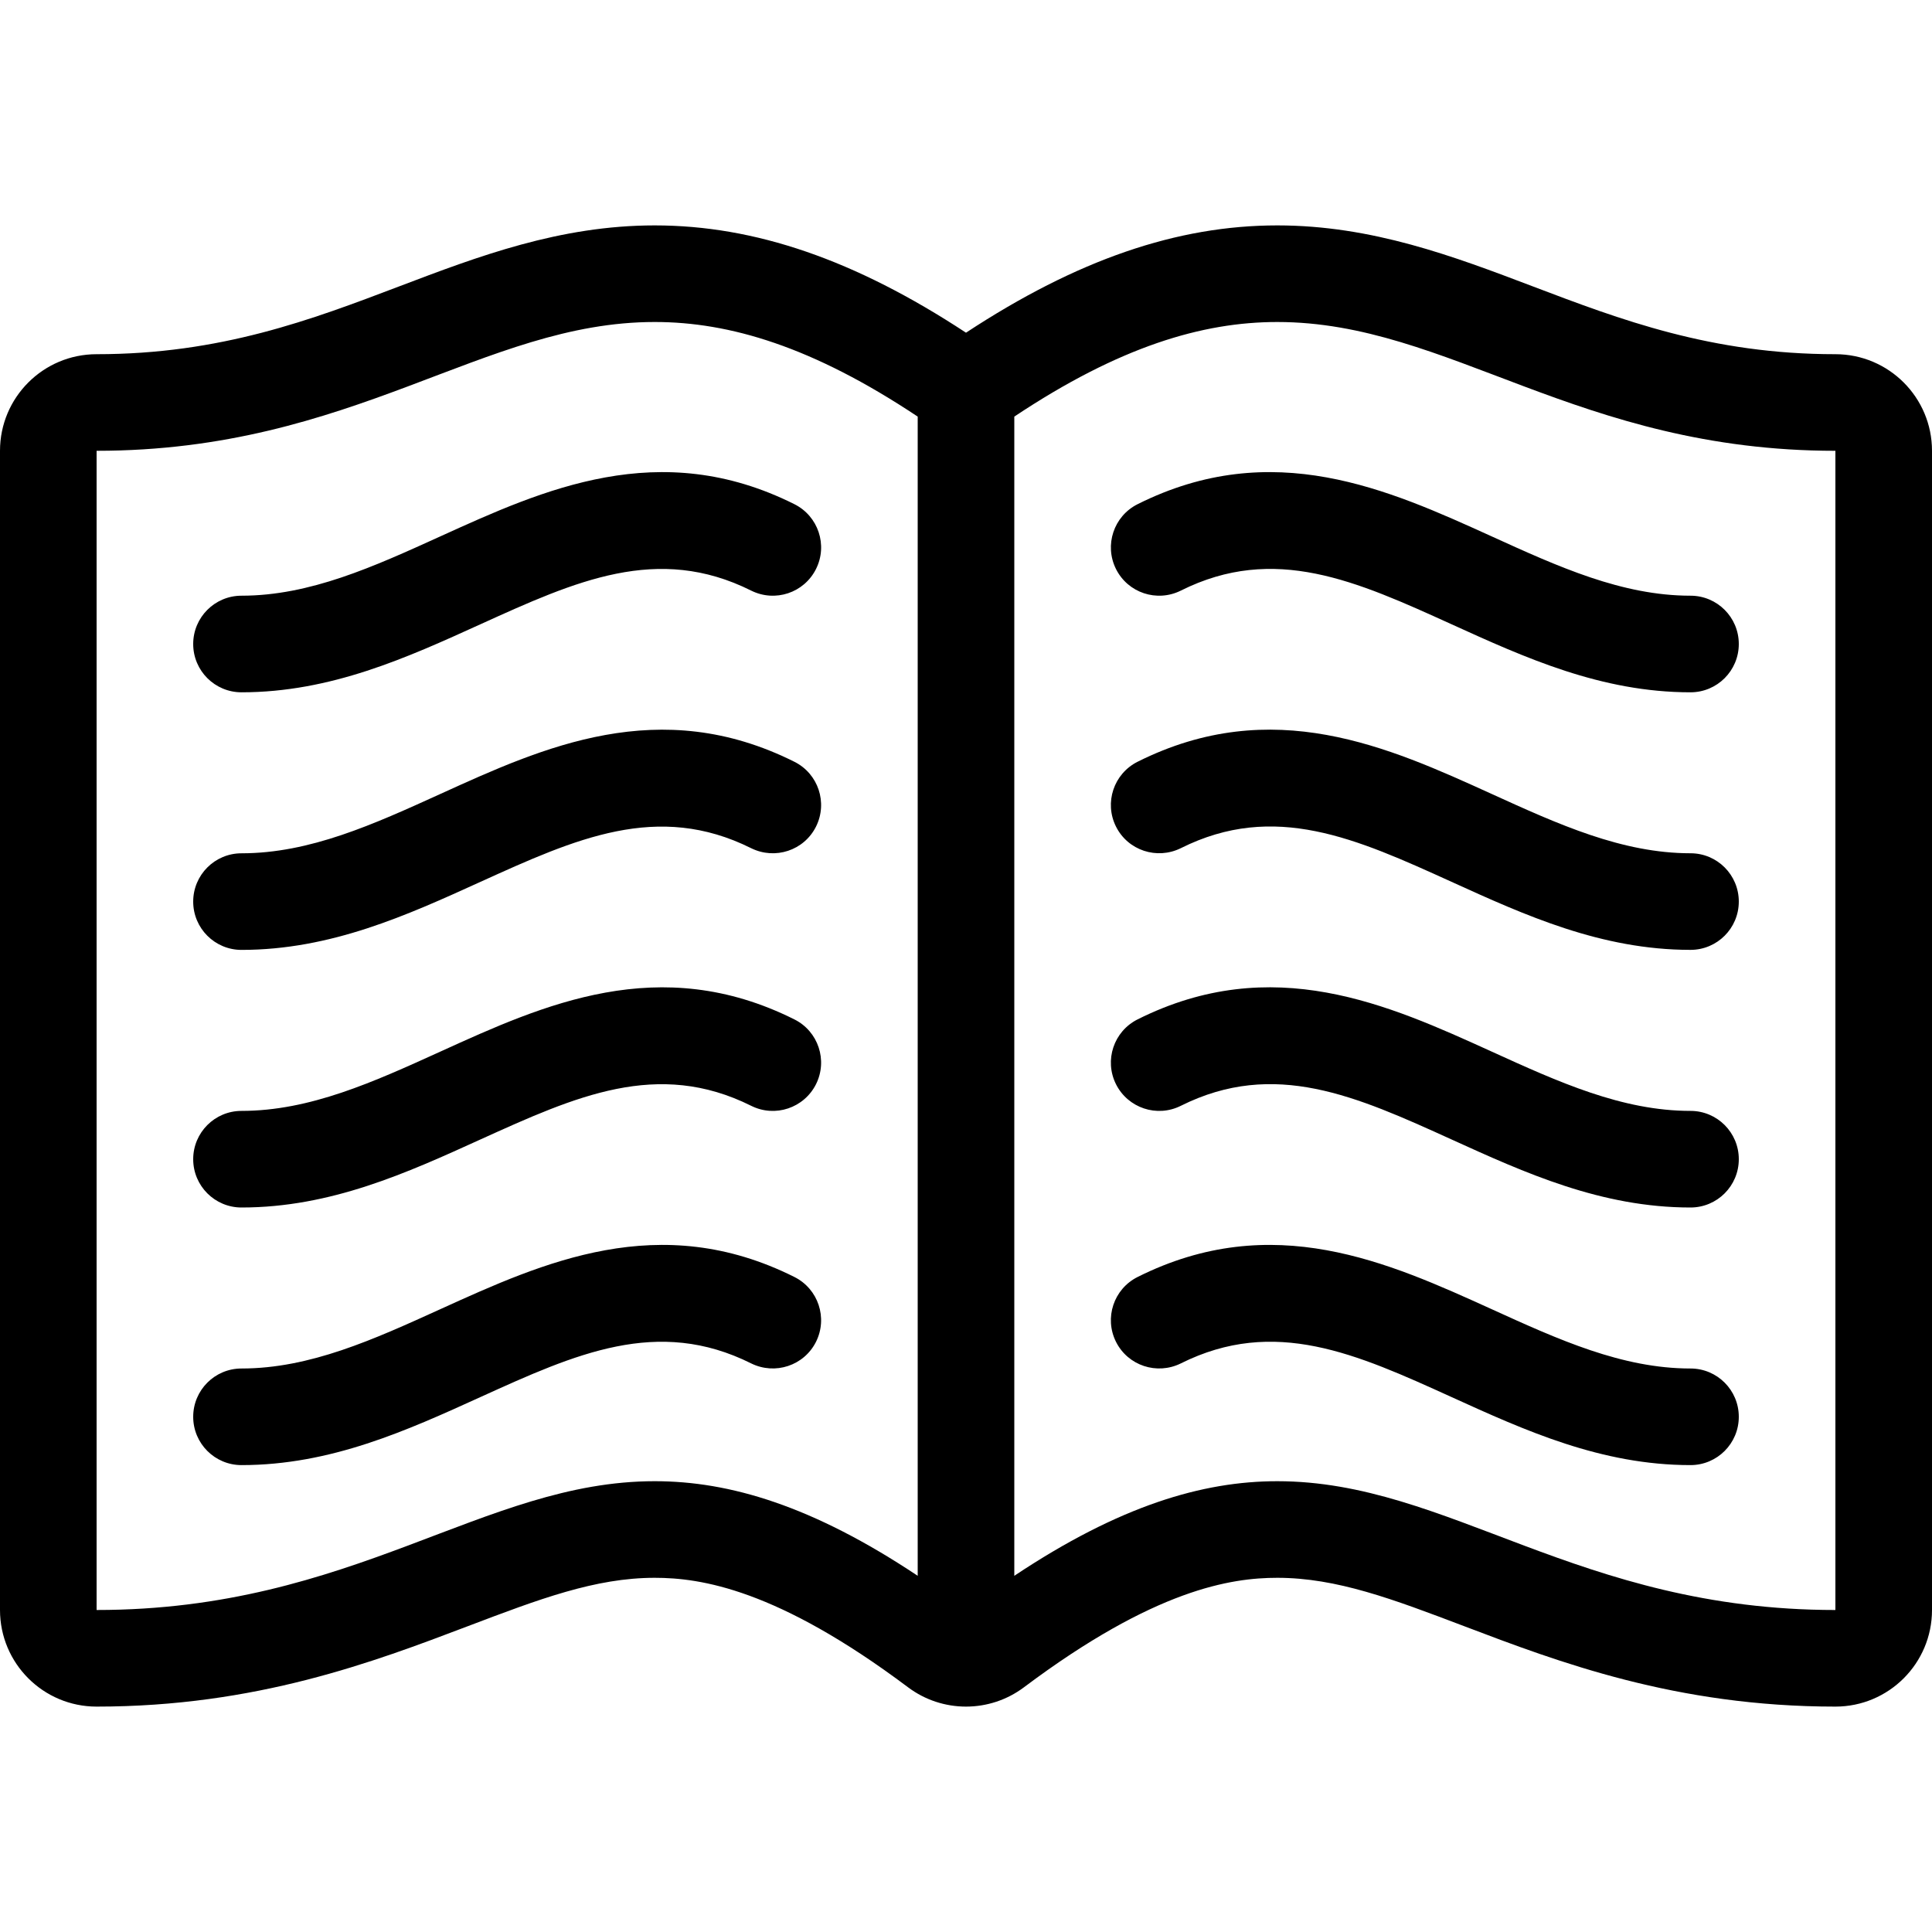
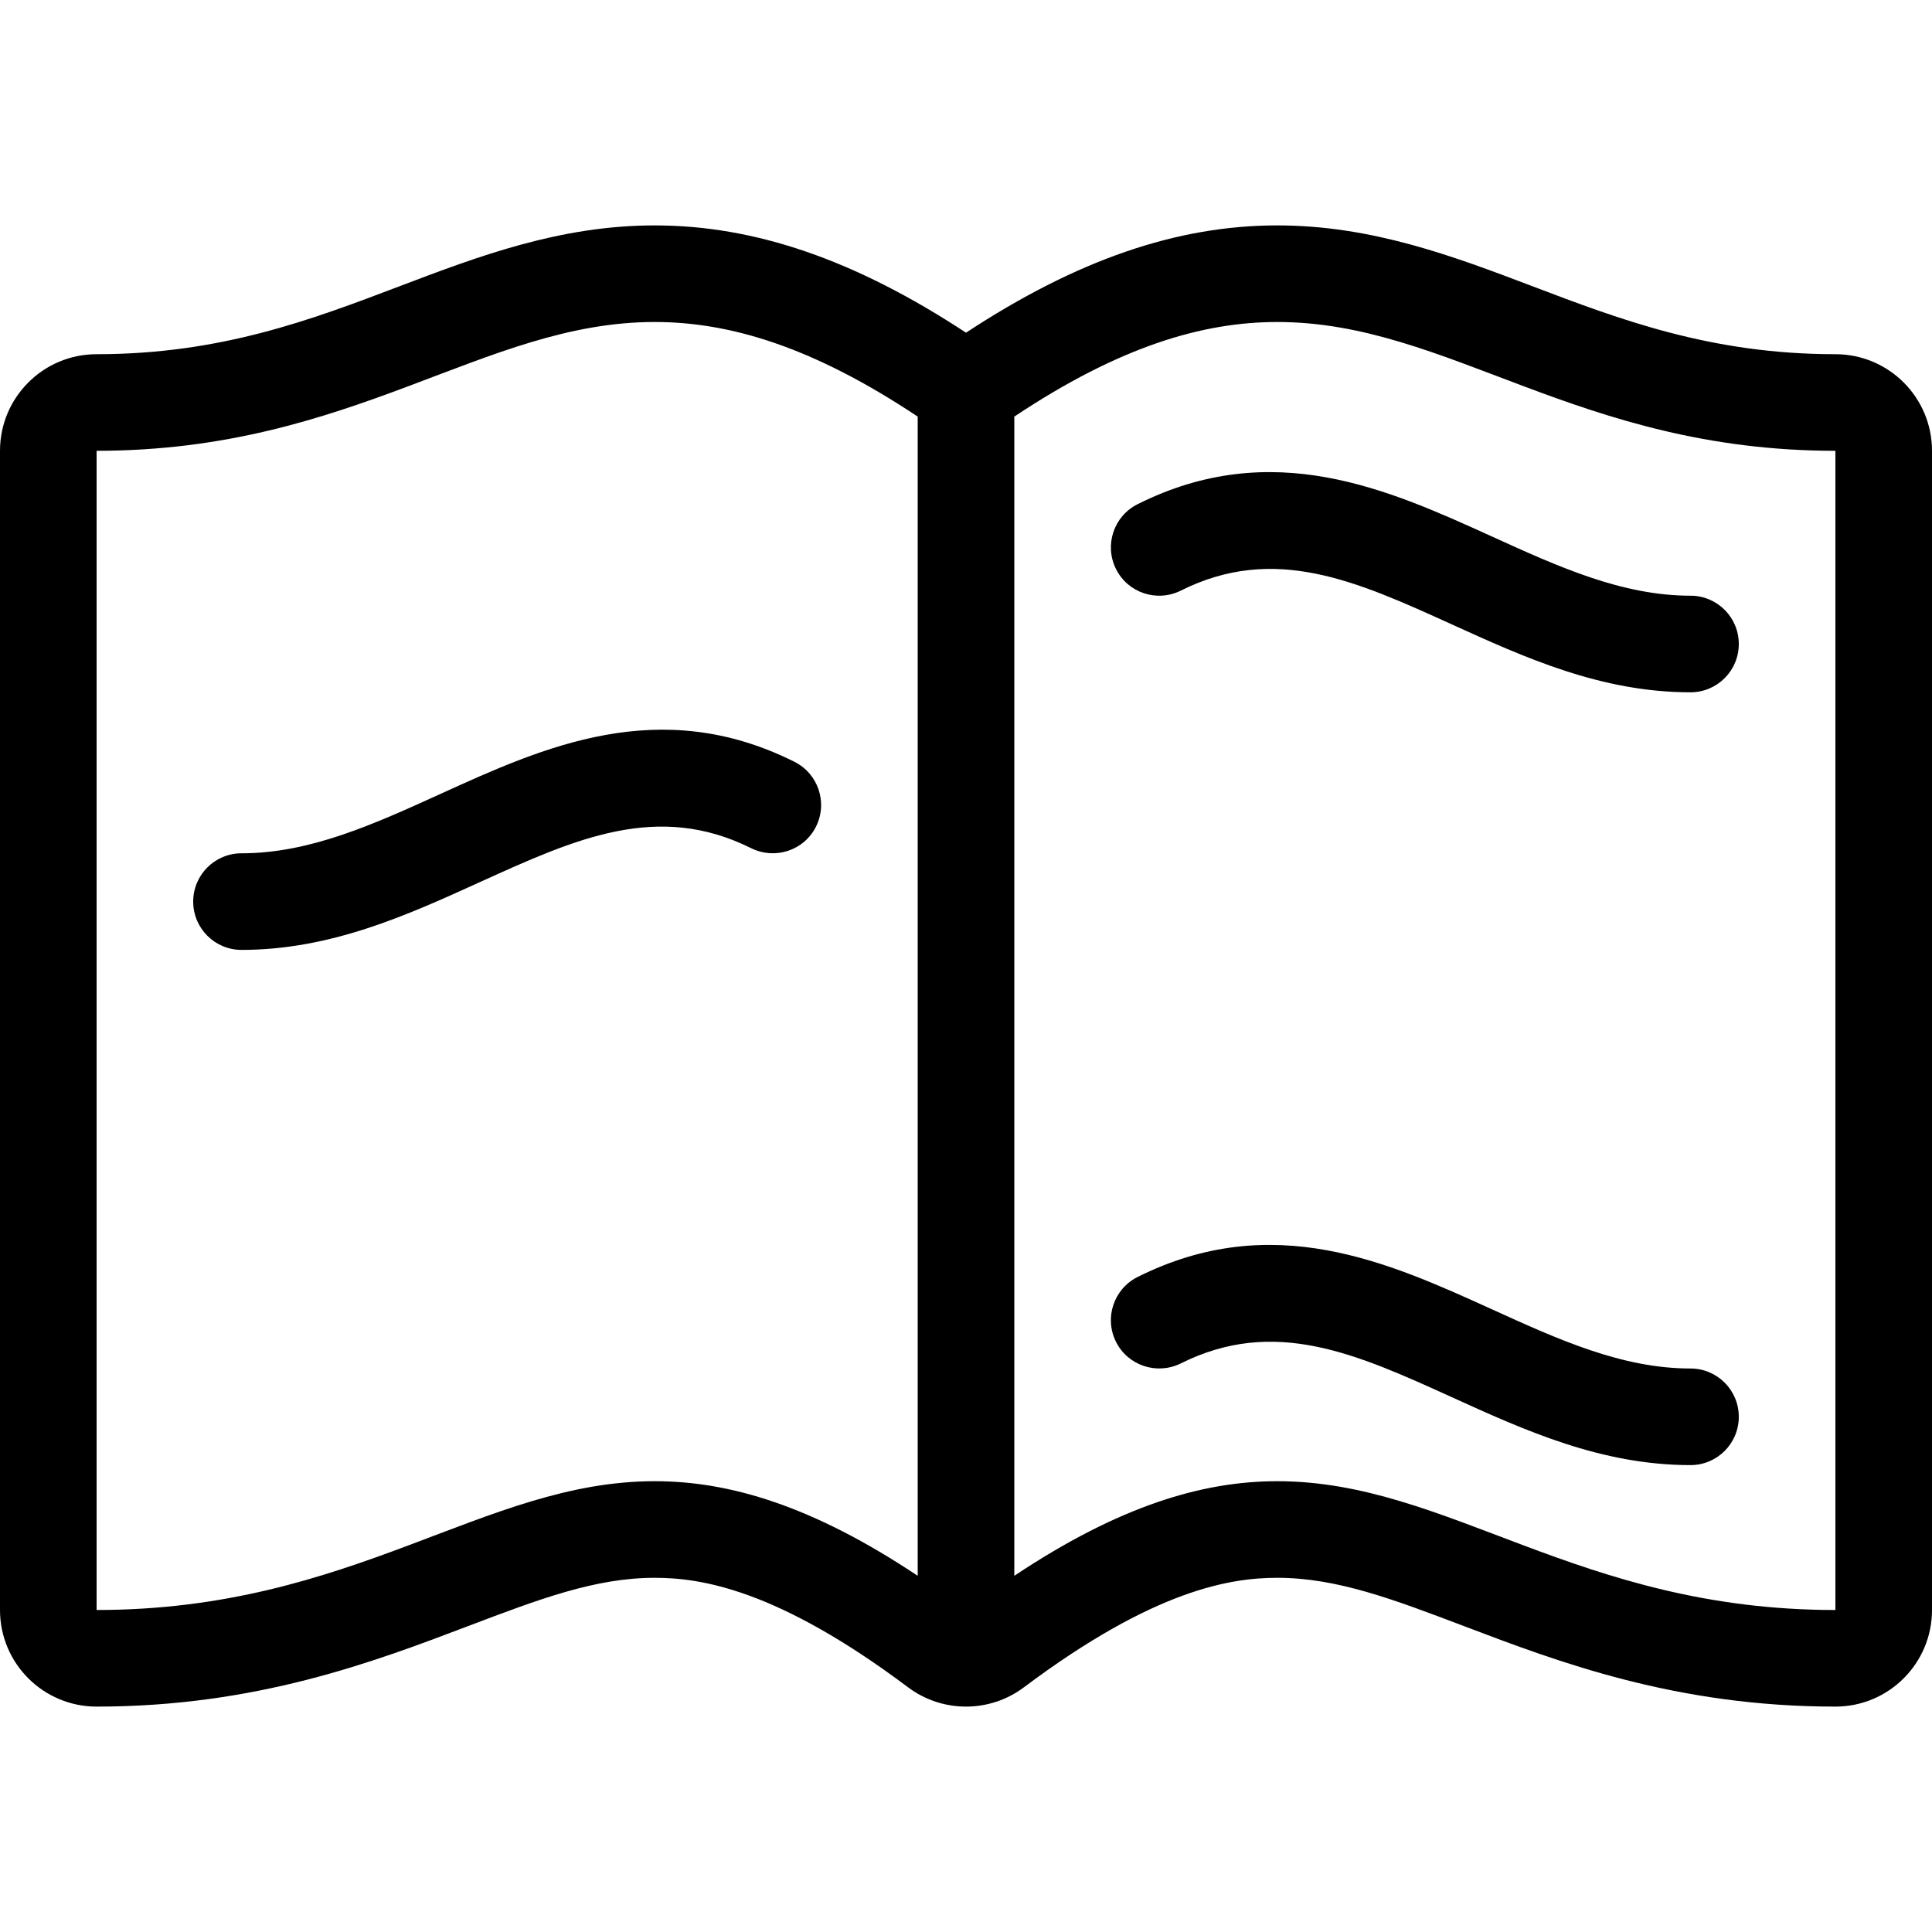
<svg xmlns="http://www.w3.org/2000/svg" fill="#000000" height="800px" width="800px" id="Layer_1" viewBox="0 0 512 512" xml:space="preserve">
  <g>
    <g>
      <path d="M486.4,93.867c-32.879,0-56.943-9.139-80.213-17.98c-20.915-7.945-42.547-16.154-67.695-16.154   c-26.522,0-53.069,9.097-82.492,28.433c-29.423-19.336-55.97-28.433-82.492-28.433c-25.156,0-46.788,8.209-67.703,16.154   c-23.262,8.841-47.317,17.98-80.205,17.98c-14.14,0-25.6,11.46-25.6,25.6v307.2c0,14.14,11.46,25.6,25.6,25.6   c42.274,0,73.395-11.819,98.398-21.316c18.859-7.159,33.758-12.817,49.51-12.817c12.211,0,32.452,3.004,67.132,29.013   c4.548,3.413,9.958,5.12,15.36,5.12s10.812-1.707,15.36-5.12c34.671-26.01,54.921-29.013,67.132-29.013   c15.761,0,30.66,5.658,49.519,12.817c24.994,9.498,56.107,21.316,98.389,21.316c14.14,0,25.6-11.46,25.6-25.6v-307.2   C512,105.327,500.54,93.867,486.4,93.867z M243.2,417.604c-27.887-18.577-49.869-25.071-69.692-25.071   c-45.5,0-79.642,34.133-147.908,34.133c0-51.2,0-256,0-307.2c68.267,0,102.4-34.133,147.908-34.133   c19.814,0,41.805,6.502,69.692,25.071V417.604z M486.4,426.667c-68.267,0-102.4-34.133-147.908-34.133   c-19.814,0-41.805,6.494-69.692,25.071v-307.2c27.887-18.577,49.869-25.071,69.692-25.071c45.5,0,79.642,34.133,147.908,34.133   C486.4,170.667,486.4,375.467,486.4,426.667z" />
    </g>
  </g>
  <g>
    <g>
      <path d="M448,157.867c-18.133,0-34.953-7.646-52.762-15.753c-27.204-12.348-58.001-26.402-93.764-8.499   c-6.323,3.166-8.883,10.854-5.726,17.178c3.166,6.34,10.846,8.875,17.178,5.726c24.823-12.416,46.549-2.526,71.714,8.9   c19.516,8.875,39.689,18.048,63.36,18.048c7.074,0,12.8-5.726,12.8-12.8C460.8,163.593,455.074,157.867,448,157.867z" />
    </g>
  </g>
  <g>
    <g>
-       <path d="M448,226.125c-18.133,0-34.953-7.646-52.762-15.753c-27.204-12.373-58.001-26.402-93.764-8.499   c-6.323,3.166-8.892,10.846-5.726,17.178c3.166,6.34,10.846,8.849,17.178,5.726c24.823-12.416,46.549-2.526,71.714,8.9   c19.516,8.875,39.689,18.048,63.36,18.048c7.074,0,12.8-5.726,12.8-12.8S455.074,226.125,448,226.125z" />
-     </g>
+       </g>
  </g>
  <g>
    <g>
-       <path d="M448,294.4c-18.133,0-34.953-7.646-52.762-15.753c-27.204-12.365-58.001-26.402-93.764-8.499   c-6.323,3.166-8.892,10.846-5.726,17.178c3.166,6.315,10.846,8.892,17.178,5.726c24.823-12.399,46.549-2.526,71.714,8.9   C404.156,310.827,424.329,320,448,320c7.074,0,12.8-5.726,12.8-12.8S455.074,294.4,448,294.4z" />
-     </g>
+       </g>
  </g>
  <g>
    <g>
      <path d="M448,362.667c-18.133,0-34.953-7.646-52.762-15.753c-27.204-12.348-58.001-26.402-93.764-8.499   c-6.323,3.166-8.892,10.846-5.726,17.178c3.166,6.332,10.846,8.849,17.178,5.726c24.823-12.399,46.549-2.534,71.714,8.9   c19.516,8.875,39.689,18.048,63.36,18.048c7.074,0,12.8-5.726,12.8-12.8C460.8,368.393,455.074,362.667,448,362.667z" />
    </g>
  </g>
  <g>
    <g>
-       <path d="M210.526,133.615c-35.763-17.903-66.577-3.849-93.764,8.499C98.953,150.212,82.133,157.867,64,157.867   c-7.074,0-12.8,5.726-12.8,12.8c0,7.074,5.726,12.8,12.8,12.8c23.671,0,43.853-9.173,63.36-18.048   c25.165-11.426,46.899-21.299,71.714-8.9c6.34,3.149,14.003,0.614,17.178-5.726C219.418,144.469,216.849,136.781,210.526,133.615z   " />
-     </g>
+       </g>
  </g>
  <g>
    <g>
      <path d="M210.526,201.882c-35.763-17.903-66.577-3.874-93.764,8.499C98.953,218.479,82.133,226.133,64,226.133   c-7.074,0-12.8,5.726-12.8,12.8c0,7.074,5.726,12.8,12.8,12.8c23.671,0,43.853-9.173,63.36-18.048   c25.165-11.426,46.899-21.265,71.714-8.9c6.34,3.123,14.003,0.614,17.178-5.726C219.409,212.727,216.849,205.039,210.526,201.882z   " />
    </g>
  </g>
  <g>
    <g>
-       <path d="M210.526,270.157c-35.763-17.903-66.577-3.866-93.764,8.499C98.953,286.754,82.133,294.4,64,294.4   c-7.074,0-12.8,5.726-12.8,12.8S56.926,320,64,320c23.671,0,43.853-9.173,63.36-18.048c25.165-11.409,46.899-21.274,71.714-8.9   c6.34,3.166,14.003,0.589,17.178-5.726C219.409,281.003,216.849,273.314,210.526,270.157z" />
-     </g>
+       </g>
  </g>
  <g>
    <g>
-       <path d="M210.526,338.415c-35.763-17.903-66.577-3.849-93.764,8.499C98.953,355.012,82.133,362.667,64,362.667   c-7.074,0-12.8,5.726-12.8,12.8c0,7.074,5.726,12.8,12.8,12.8c23.671,0,43.853-9.173,63.36-18.048   c25.165-11.426,46.899-21.291,71.714-8.9c6.34,3.123,14.003,0.597,17.178-5.726C219.409,349.269,216.849,341.581,210.526,338.415z   " />
-     </g>
+       </g>
  </g>
</svg>